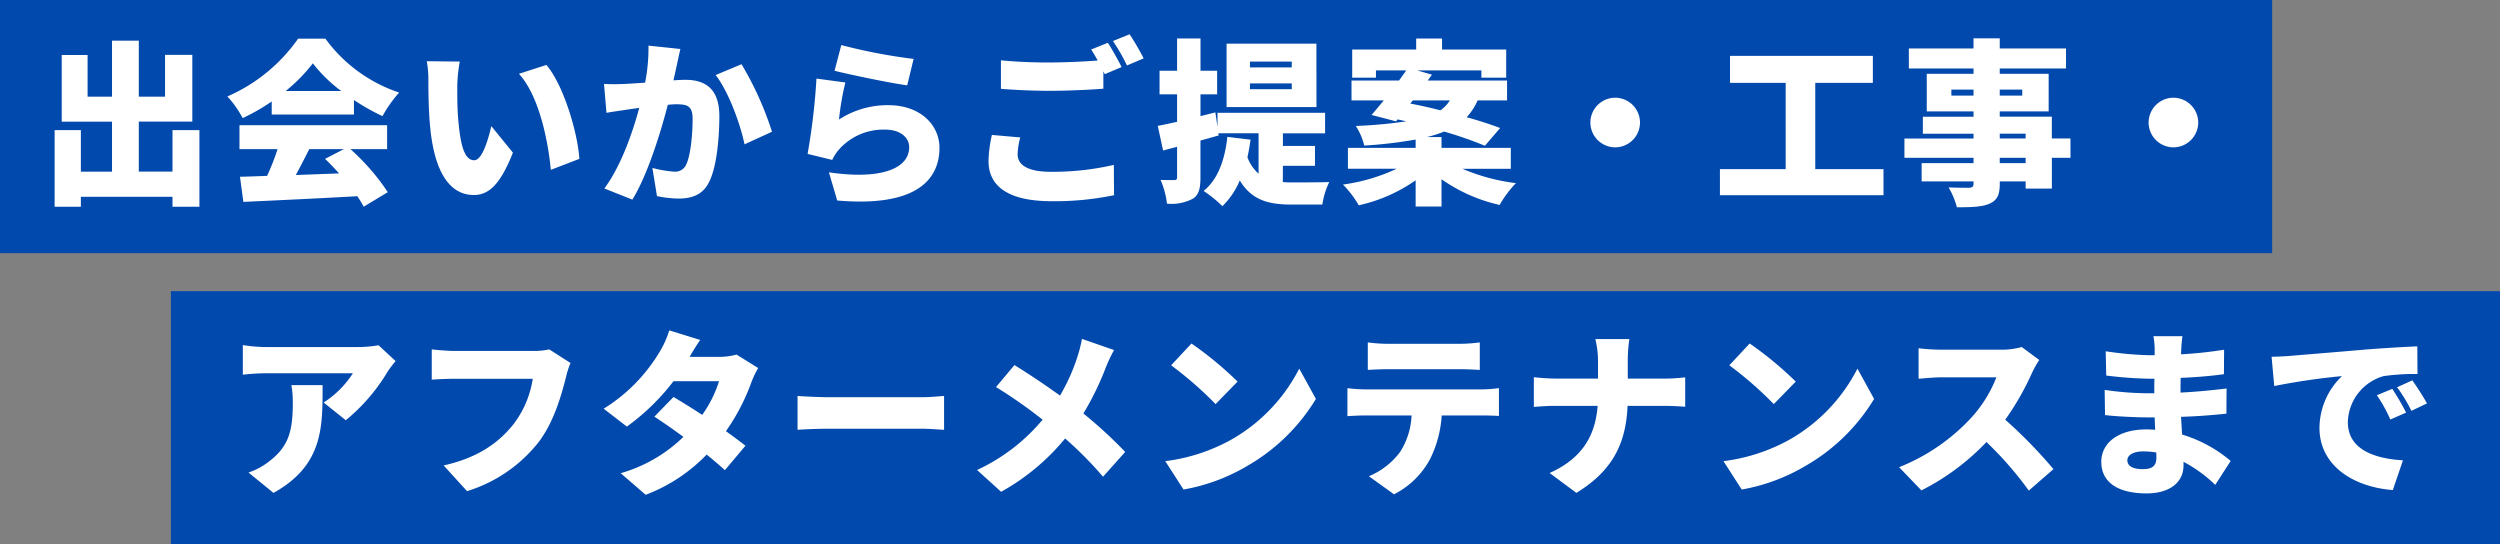
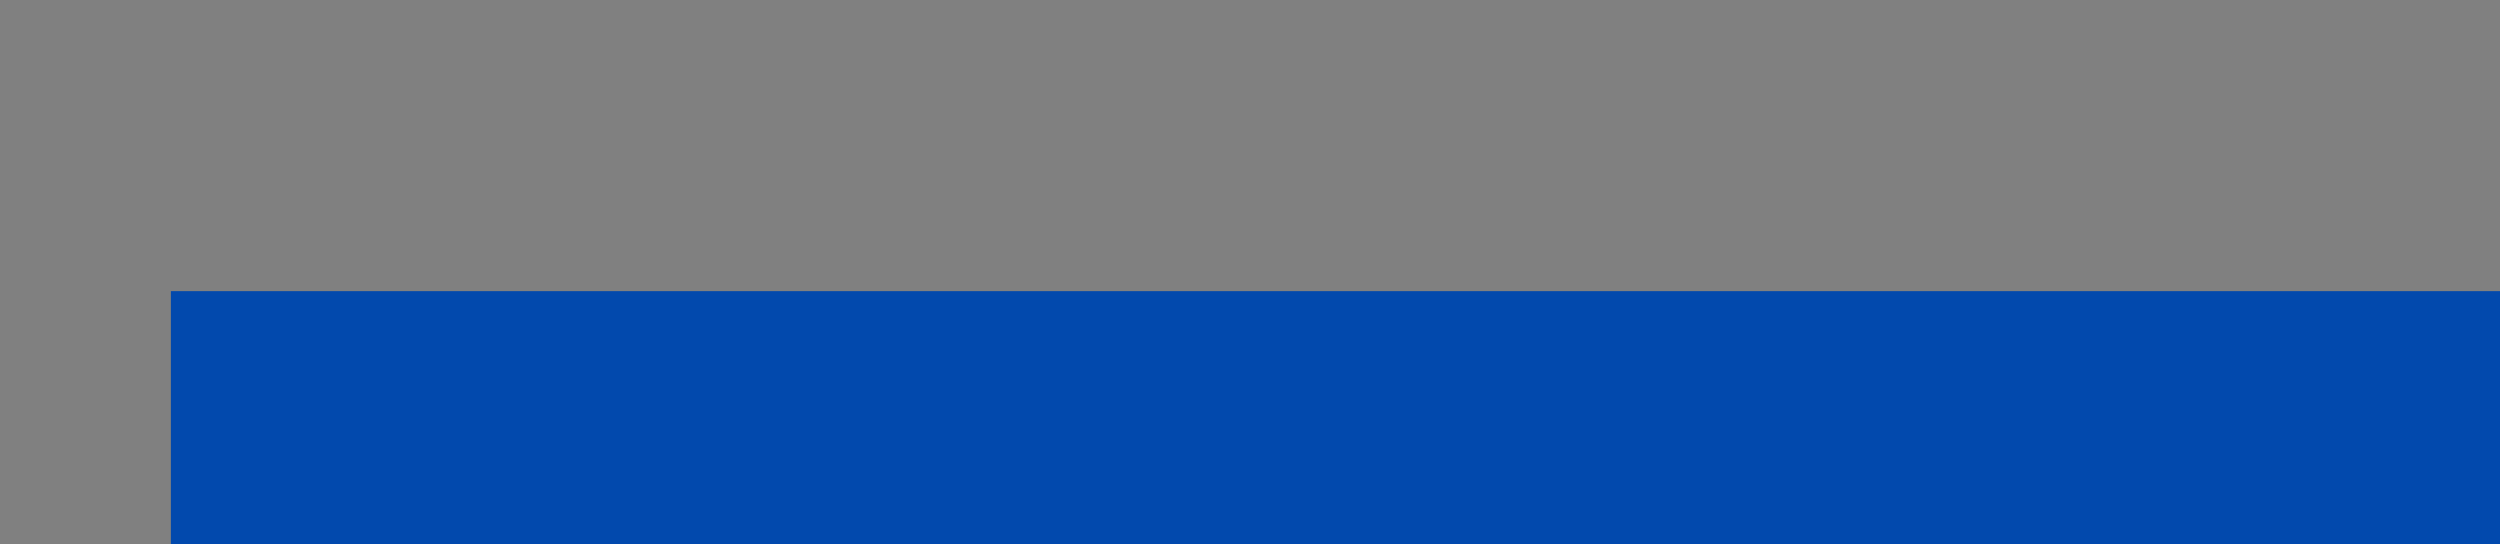
<svg xmlns="http://www.w3.org/2000/svg" width="395" height="86" viewBox="0 0 395 86">
  <rect x="0" y="0" width="395" height="86" fill="#808080" stroke="none" />
  <g id="グループ_98655" data-name="グループ 98655" transform="translate(-752 -640)">
-     <rect id="長方形_38800" data-name="長方形 38800" width="359" height="40" transform="translate(752 640)" fill="#0249ad" />
    <rect id="長方形_38801" data-name="長方形 38801" width="368" height="40" transform="translate(779 686)" fill="#0249ad" />
-     <path id="パス_185905" data-name="パス 185905" d="M21.252-9.436v6.552h-5.32v-7.9h8.456V-21.336H20.076v6.608H15.932v-8.848H11.7v8.848H7.84v-6.58H3.752V-10.78H11.7v7.9H6.776V-9.436H2.632V2.66H6.776V1.092H21.252V2.66h4.256v-12.1Zm17.892-6.188a26.011,26.011,0,0,0,4.284-4.368,23,23,0,0,0,4.48,4.368ZM36.932-11.9H49.924v-2.3a33.368,33.368,0,0,0,4.508,2.548,20.346,20.346,0,0,1,2.632-3.724,23.628,23.628,0,0,1-11.648-8.512H41.1a26.609,26.609,0,0,1-11.172,9.128A16.143,16.143,0,0,1,32.34-11.34a30.959,30.959,0,0,0,4.592-2.632Zm11.4,5.46L45.36-4.9c.728.7,1.484,1.484,2.212,2.3-2.3.084-4.62.168-6.832.252.7-1.288,1.428-2.716,2.128-4.088Zm6.832,0v-3.78H31.836v3.78h6.02A36.754,36.754,0,0,1,36.2-2.212c-1.568.056-3,.112-4.284.14L32.452,1.9c4.788-.224,11.564-.532,18-.9A16.441,16.441,0,0,1,51.464,2.66l3.808-2.3a35.173,35.173,0,0,0-5.908-6.8ZM66.64-20.272l-5.208-.056a16.719,16.719,0,0,1,.252,3.024c0,1.764.028,4.984.308,7.644C62.776-2.016,65.52.812,68.852.812c2.436,0,4.228-1.736,6.188-6.692l-3.416-4.2c-.42,1.9-1.4,5.4-2.688,5.4-1.624,0-2.184-2.576-2.52-6.244-.168-1.876-.168-3.7-.168-5.544A26.212,26.212,0,0,1,66.64-20.272Zm13.692.532-4.34,1.4c3.276,3.584,4.648,10.948,5.04,15.176L85.54-4.9C85.288-8.932,83.076-16.52,80.332-19.74ZM101.5-22.26l-5.04-.532a28.344,28.344,0,0,1-.532,5.852c-1.26.084-2.408.168-3.22.2a31.961,31.961,0,0,1-3.276,0l.392,4.564c.924-.168,2.548-.392,3.444-.532.392-.056,1.008-.14,1.736-.252-1.036,3.836-2.856,9.156-5.516,12.74L93.912,1.54c2.38-3.836,4.48-10.612,5.6-14.98q.84-.084,1.344-.084c1.736,0,2.576.252,2.576,2.3,0,2.6-.336,5.88-1.036,7.28a1.9,1.9,0,0,1-1.9,1.064,18.211,18.211,0,0,1-3.416-.588L97.8.98a17.019,17.019,0,0,0,3.416.392c2.268,0,3.92-.7,4.872-2.716,1.2-2.464,1.568-7.056,1.568-10.332,0-4.2-2.128-5.712-5.348-5.712-.5,0-1.148.028-1.9.084.168-.728.336-1.512.5-2.268C101.08-20.356,101.3-21.42,101.5-22.26Zm9.66,2.408-4.088,1.708c2.016,2.576,3.892,7.7,4.564,10.948l4.34-1.988A51.055,51.055,0,0,0,111.16-19.852Zm15.764-3.024-1.064,4.06c2.212.56,8.54,1.9,11.48,2.3l1.008-4.172A88.573,88.573,0,0,1,126.924-22.876Zm.644,5.908L123-17.584a101.719,101.719,0,0,1-1.4,11.9l3.892.952a7.125,7.125,0,0,1,1.148-1.736A9.4,9.4,0,0,1,133.9-9.52c2.24,0,3.752,1.176,3.752,2.772,0,3.416-4.508,5.18-12.684,3.976L126.28,1.68c12.32,1.064,16.156-3.164,16.156-8.344,0-3.444-2.856-6.72-8.12-6.72a14.1,14.1,0,0,0-7.756,2.268A43.24,43.24,0,0,1,127.568-16.968ZM155.2-8.288l-4.48-.392a19.968,19.968,0,0,0-.532,4.116c0,4.032,3.164,6.356,10,6.356A46.123,46.123,0,0,0,170.016.84l-.028-4.788a42.854,42.854,0,0,1-9.968,1.092c-3.808,0-5.236-1.176-5.236-2.772A11.407,11.407,0,0,1,155.2-8.288ZM169.036-23.24,166.4-22.176c.336.5.7,1.12,1.036,1.736-2.184.168-5.1.308-7.532.308a75.617,75.617,0,0,1-7.756-.336v4.508c2.324.168,4.788.308,7.784.308,2.716,0,6.412-.168,8.4-.336v-2.744c.084.168.14.308.224.448l2.66-1.12C170.716-20.384,169.736-22.2,169.036-23.24Zm3.444-1.344-2.632,1.064a31.231,31.231,0,0,1,2.212,3.864l2.632-1.12A39.961,39.961,0,0,0,172.48-24.584Zm25.62,5.236h-6.608v-.924H198.1Zm0,3.444h-6.608v-.924H198.1Zm3.892-7.2H187.8v10.024h14.2ZM196.7-3.808h5.068V-6.944H196.7V-8.932h6.664V-12.18h-17v2.24l-.336-2.3-2.352.588v-3.444h2.632v-3.724H183.68v-5.1h-3.7v5.1h-2.772v3.724h2.772v4.34c-1.12.252-2.156.476-3.052.644l.84,3.892,2.212-.588v4.788c0,.364-.112.476-.448.476s-1.26,0-2.156-.028a13.876,13.876,0,0,1,1.008,3.752,7.284,7.284,0,0,0,4.088-.784c.952-.616,1.2-1.624,1.2-3.388v-5.8c.98-.28,1.932-.532,2.884-.812l-.056-.336h6.356v6.384a6.451,6.451,0,0,1-1.764-2.6c.2-.868.364-1.82.5-2.772l-3.668-.448c-.392,3.64-1.512,6.748-3.752,8.54a21.38,21.38,0,0,1,2.968,2.408,12.209,12.209,0,0,0,2.744-4.06c1.932,3.192,4.676,3.808,8.176,3.808h4.872a11.986,11.986,0,0,1,1.092-3.556c-1.372.056-4.7.056-5.8.056a13.9,13.9,0,0,1-1.54-.056ZM217.224-14.14h5.852a5.237,5.237,0,0,1-1.484,1.568c-1.652-.42-3.276-.784-4.76-1.064ZM232.708-3.332v-3.3H221.76V-8.344h-2.3a19.394,19.394,0,0,0,2.716-.868,63.22,63.22,0,0,1,6.44,2.24l2.408-2.8c-1.4-.532-3.276-1.148-5.292-1.708a9.489,9.489,0,0,0,1.736-2.66h4.648v-3.136H219.576l.672-.924-2.324-.672H228.06v1.148h3.92v-4.452H221.844v-1.736h-4.088v1.736H207.648v4.452H211.4v-1.148h4.788c-.364.5-.756,1.064-1.148,1.6h-7.5v3.136h5.1c-.7.84-1.344,1.624-1.932,2.3l3.864,1.008.252-.308,1.372.308a72.878,72.878,0,0,1-7.98.728A10.166,10.166,0,0,1,209.552-7a69.371,69.371,0,0,0,8.12-.952v1.316h-10.7v3.3h7.7A29.3,29.3,0,0,1,206.192-.84a16.346,16.346,0,0,1,2.492,3.276,25.142,25.142,0,0,0,8.988-3.948V2.632h4.088V-1.68a25.728,25.728,0,0,0,9.184,4.06,17,17,0,0,1,2.576-3.444,31.142,31.142,0,0,1-8.456-2.268ZM249.2-14.56a3.932,3.932,0,0,0-3.92,3.92,3.932,3.932,0,0,0,3.92,3.92,3.932,3.932,0,0,0,3.92-3.92A3.932,3.932,0,0,0,249.2-14.56ZM280.812-3.276V-16.912h9.1v-4.256H267.344v4.256h8.792V-3.276H265.748V.84h25.844V-3.276Zm33.236-.952H309.96v-.84h4.088ZM309.96-8.876h4.088v.756H309.96Zm-7.644-6.02v-.952h3.5v.952Zm11.2-.952v.952H309.96v-.952Zm7.616,7.728h-2.94v-3.444H309.96v-.84h7.728V-18.34H309.96v-.84h10.472v-3.164H309.96v-1.6h-4.144v1.6H295.6v3.164h10.22v.84h-7.392V-12.4h7.392v.84h-8.008v2.688h8.008v.756H294.9v3.052h10.92v.84h-8.2v2.884h8.2v.336c0,.476-.168.644-.7.672-.448,0-2.1,0-3.248-.056a11.839,11.839,0,0,1,1.316,3.136c2.408,0,3.948-.056,5.152-.56,1.2-.56,1.624-1.344,1.624-3.192v-.336h4.088V-.2h4.144V-5.068h2.94ZM337.4-14.56a3.932,3.932,0,0,0-3.92,3.92,3.932,3.932,0,0,0,3.92,3.92,3.932,3.932,0,0,0,3.92-3.92A3.932,3.932,0,0,0,337.4-14.56ZM56.5,27.044l-2.688-2.492a19.338,19.338,0,0,1-3.36.28H35.924a24.347,24.347,0,0,1-3.556-.308V29.2a33.625,33.625,0,0,1,3.556-.224H49.756a15.215,15.215,0,0,1-4.62,4.62l3.5,2.8a29.3,29.3,0,0,0,6.608-7.672C55.524,28.276,56.168,27.464,56.5,27.044ZM44.968,30.852H40.04a15.947,15.947,0,0,1,.224,2.8c0,4.564-.7,6.944-3.808,9.3a10.874,10.874,0,0,1-3.192,1.708l3.948,3.22C45.108,43.48,44.968,37.432,44.968,30.852Zm39.172-3.5L80.78,25.2a11.223,11.223,0,0,1-2.576.252H65.856c-.924,0-2.772-.14-3.64-.252v4.788c.728-.056,2.268-.14,3.64-.14h12.32a15.729,15.729,0,0,1-3.08,7.224c-2.212,2.744-5.376,5.208-11,6.468l3.7,4.06a22.961,22.961,0,0,0,11.4-7.868c2.408-3.248,3.556-7.5,4.228-10.136A13.911,13.911,0,0,1,84.14,27.352Zm20.5-3.64-4.9-1.512a14.6,14.6,0,0,1-1.484,3.332,26.514,26.514,0,0,1-8.876,9.044L93.044,37.4a34.968,34.968,0,0,0,7.364-7.168h7.2a18.812,18.812,0,0,1-2.66,5.32c-1.624-1.064-3.248-2.072-4.536-2.828l-3.024,3.108c1.26.812,2.912,1.96,4.592,3.192a23.4,23.4,0,0,1-9.912,5.74l3.948,3.416a26.273,26.273,0,0,0,9.632-6.356c1.148.924,2.156,1.792,2.884,2.464l3.248-3.864c-.784-.616-1.876-1.428-3.08-2.3a32.816,32.816,0,0,0,4-7.672,14.667,14.667,0,0,1,1.092-2.3l-3.416-2.128a10.548,10.548,0,0,1-2.772.364h-4.648C103.376,25.672,104.02,24.58,104.636,23.712Zm15.372,8.848v5.348c1.148-.084,3.248-.168,4.844-.168H139.72c1.148,0,2.716.14,3.444.168V32.56c-.812.056-2.184.2-3.444.2H124.852C123.48,32.756,121.128,32.644,120.008,32.56Zm50.008-7.252-5.068-1.764a22.509,22.509,0,0,1-.728,2.856,30.135,30.135,0,0,1-2.744,6.1c-2.3-1.652-5.04-3.5-7.2-4.816l-2.912,3.472a76.82,76.82,0,0,1,7.364,5.152,29.728,29.728,0,0,1-10.36,7.952l3.808,3.444a35.1,35.1,0,0,0,10.108-8.428,58.225,58.225,0,0,1,5.992,6.048l3.5-3.92a71.441,71.441,0,0,0-6.608-6.076,44.6,44.6,0,0,0,3.528-7.224A25.2,25.2,0,0,1,170.016,25.308Zm12.236-1.036-3.22,3.444a58.358,58.358,0,0,1,7.028,6.132l3.472-3.556A56.5,56.5,0,0,0,182.252,24.272Zm-4.144,18.592,2.884,4.48a29.879,29.879,0,0,0,10.024-3.7,30.279,30.279,0,0,0,10.892-10.612l-2.632-4.788a27.057,27.057,0,0,1-10.7,11.2A28.814,28.814,0,0,1,178.108,42.864Zm32-18.76v4.34c.924-.056,2.268-.112,3.248-.112h11.2c1.064,0,2.212.056,3.248.112V24.1a25.323,25.323,0,0,1-3.248.224h-11.2A25.323,25.323,0,0,1,210.112,24.1Zm-3.22,7.224v4.424c.784-.056,2.016-.112,2.828-.112h7.308a11.676,11.676,0,0,1-1.792,5.74,11.668,11.668,0,0,1-4.956,3.864l3.976,2.856a13.264,13.264,0,0,0,5.684-5.544,17.857,17.857,0,0,0,1.848-6.916h6.272c.84,0,2.016.028,2.772.084v-4.4a20.419,20.419,0,0,1-2.772.2H209.72A23.994,23.994,0,0,1,206.892,31.328Zm39.592-4.2v2.688h-6.72a31.325,31.325,0,0,1-3.416-.224v4.7c1.036-.084,2.212-.168,3.528-.168h6.552c-.336,4.256-2.044,8.12-7.588,10.612l4.228,3.136c6.188-3.752,7.84-8.4,8.092-13.748h5.656c1.26,0,2.772.084,3.444.14V29.62a29.025,29.025,0,0,1-3.416.2h-5.656v-2.66a23.42,23.42,0,0,1,.252-3.584h-5.376A14.484,14.484,0,0,1,246.484,27.128Zm23.968-2.856-3.22,3.444a58.361,58.361,0,0,1,7.028,6.132l3.472-3.556A56.5,56.5,0,0,0,270.452,24.272Zm-4.144,18.592,2.884,4.48a29.879,29.879,0,0,0,10.024-3.7,30.279,30.279,0,0,0,10.892-10.612l-2.632-4.788a27.057,27.057,0,0,1-10.7,11.2A28.813,28.813,0,0,1,266.308,42.864Zm49.9-15.988-2.772-2.044a11.846,11.846,0,0,1-3.36.42H300.72a33.236,33.236,0,0,1-3.584-.224v4.816c.784-.056,2.324-.224,3.584-.224h8.708a20.533,20.533,0,0,1-3.92,6.328,31.222,31.222,0,0,1-11.452,7.868l3.528,3.668A37.518,37.518,0,0,0,307.86,39.84a55.591,55.591,0,0,1,6.692,7.672l3.892-3.388a74.6,74.6,0,0,0-7.616-7.812,43.4,43.4,0,0,0,4.228-7.392A15.688,15.688,0,0,1,316.2,26.876ZM330.12,42.724c0-.784.9-1.4,2.464-1.4a12.76,12.76,0,0,1,2.1.168c.028.336.028.616.028.812,0,1.428-.784,1.82-2.212,1.82C331.044,44.124,330.12,43.648,330.12,42.724Zm8.708-19.6h-4.592a10.711,10.711,0,0,1,.2,2.044v.952h-.952A52.824,52.824,0,0,1,326.7,25.5l.084,3.836a64.539,64.539,0,0,0,6.72.5h.9c-.028.756-.028,1.54-.028,2.3h-1.26a48.531,48.531,0,0,1-6.58-.532l.056,3.976c1.764.224,4.984.364,6.468.364h1.372c.028.644.056,1.316.084,1.96-.448-.028-.9-.056-1.372-.056-4.452,0-7.14,2.128-7.14,5.124,0,3.108,2.436,4.984,7.168,4.984,3.7,0,5.824-1.792,5.824-4.424v-.56a21.376,21.376,0,0,1,5.012,3.64l2.436-3.78a21.286,21.286,0,0,0-7.672-4.172c-.056-.952-.112-1.9-.168-2.8,2.66-.084,4.7-.252,7.168-.5l.028-3.976c-2.156.252-4.4.5-7.28.644,0-.728,0-1.512.028-2.324,2.688-.112,5.152-.336,6.832-.588l.028-3.864a62.753,62.753,0,0,1-6.8.728c0-.308.028-.588.028-.812C338.66,24.5,338.744,23.712,338.828,23.124Zm14.084,3.248.42,4.62a107.563,107.563,0,0,1,10.7-1.568,11.428,11.428,0,0,0-3.556,8.176c0,5.964,5.348,9.352,11.592,9.828l1.6-4.7c-4.844-.28-8.708-1.9-8.708-6.02a7.773,7.773,0,0,1,5.628-7.28,35.314,35.314,0,0,1,5.376-.336l-.028-4.368c-2.044.084-5.348.28-8.148.5-5.124.448-9.352.784-11.984,1.008C355.264,26.288,354.032,26.344,352.912,26.372ZM371.98,31.44l-2.436,1.008a22.5,22.5,0,0,1,2.128,3.836l2.492-1.092A37.106,37.106,0,0,0,371.98,31.44Zm3.164-1.344-2.408,1.092A23.449,23.449,0,0,1,375,34.912l2.464-1.176C376.908,32.728,375.872,31.1,375.144,30.1Z" transform="translate(758 670)" fill="#fff" />
  </g>
</svg>